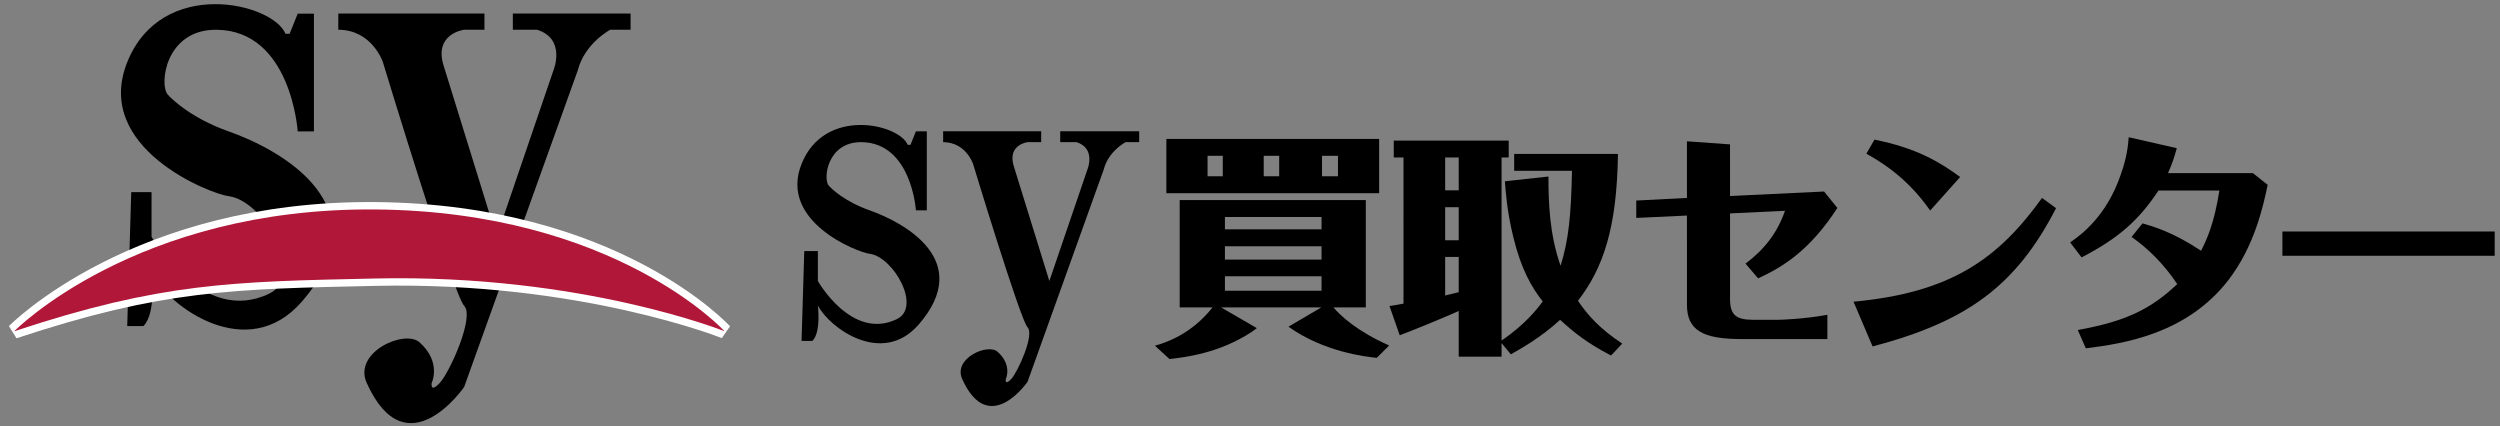
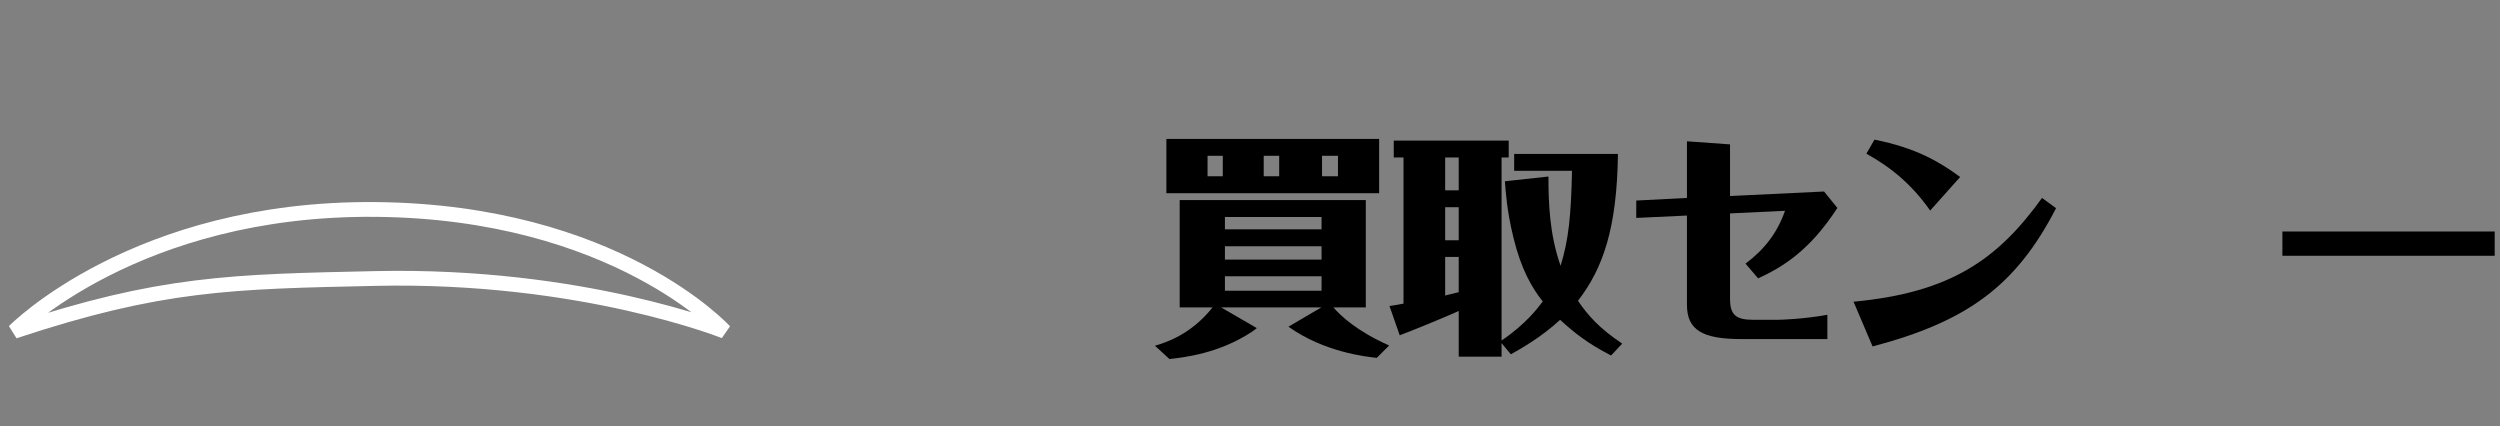
<svg xmlns="http://www.w3.org/2000/svg" version="1.1" id="レイヤー_1" x="0px" y="0px" width="439.998px" height="74.994px" viewBox="-1.5 -1 439.998 74.994" enable-background="new -1.5 -1 439.998 74.994" xml:space="preserve">
  <rect x="-1.5" y="-1" width="439.998" height="74.994" fill="#808080" stroke="none" />
  <g>
    <g>
      <path d="M240.808,61.983c-1.928-0.209-9.256-1.006-15.539-5.486l5.779-3.393h-17.634l6.283,3.644    c-0.168,0.168-0.755,0.545-0.838,0.629c-5.822,3.854-11.979,4.522-14.534,4.815l-2.556-2.346    c1.885-0.544,6.367-1.969,10.137-6.742h-5.78V34.214h32.754v18.891h-5.695c1.215,1.424,4.062,4.146,9.802,6.701L240.808,61.983z     M241.227,23.449v9.55h-37.445v-9.55H241.227z M211.027,26.423v3.602h2.681v-3.602H211.027z M214.085,37.188v2.178h17.006v-2.178    H214.085z M214.085,42.339v2.346h17.006v-2.346H214.085z M214.085,47.617v2.555h17.006v-2.555H214.085z M220.912,26.423v3.602    h2.724v-3.602H220.912z M231.175,26.423v3.602h2.807v-3.602H231.175z" />
      <path d="M271.025,30.067c0,4.524,0.168,10.136,2.137,15.708c1.424-4.565,1.843-8.879,2.01-16.712h-10.178v-2.974h18.262    c-0.167,13.027-2.597,20.104-7.035,25.843c1.717,2.555,3.812,4.9,7.789,7.539l-1.969,2.096c-4.146-2.137-6.492-4.021-8.963-6.282    c-3.351,3.099-6.953,5.108-8.671,6.071l-1.633-1.969v2.389h-7.54v-8.043c-2.806,1.258-8.544,3.604-10.387,4.272l-1.803-5.151    c0.796-0.125,1.719-0.252,2.473-0.42V26.716H243.8v-2.974h20.23v2.974h-1.256v32.21c4.354-2.933,6.45-5.821,7.246-6.87    c-1.928-2.429-3.812-5.695-5.152-11.225c-1.173-4.691-1.382-8.335-1.508-9.927L271.025,30.067z M255.234,26.716h-2.387v5.78h2.387    V26.716z M255.234,35.47h-2.387v5.822h2.387V35.47z M255.234,44.224h-2.387v6.785c0.586-0.167,1.089-0.251,2.387-0.586V44.224z" />
      <path d="M302.985,33.501l16.545-0.796l2.347,2.89c-4.858,7.498-9.593,10.389-13.948,12.398l-2.221-2.598    c3.311-2.472,5.571-5.36,6.953-9.297l-9.676,0.46v15.037c0,2.934,1.131,3.688,4.146,3.688h4.271c0.545,0,4.607-0.127,8.713-0.881    v4.272h-15.163c-6.827,0-9.55-1.592-9.55-6.032V36.936l-8.922,0.418v-3.058l8.922-0.46v-9.969l7.581,0.544L302.985,33.501    L302.985,33.501z" />
      <path d="M324.721,52.099c17.132-1.592,25.425-7.498,33.174-18.262l2.471,1.801c-7.036,13.655-15.623,19.938-32.293,24.335    L324.721,52.099z M338.208,36.057c-3.058-4.356-6.617-7.456-11.226-10.011l1.425-2.471c7.329,1.466,11.436,3.896,15.078,6.576    L338.208,36.057z" />
-       <path d="M397.61,31.533c-0.796,3.77-2.304,10.764-6.911,16.753c-7.372,9.551-18.513,11.184-25.089,12.021l-1.425-3.226    c8.629-1.551,12.943-3.771,17.509-8.084c-2.346-3.519-5.193-6.325-8.042-8.293l1.927-2.39c1.886,0.545,5.319,1.509,10.305,4.817    c0.963-1.885,2.304-4.69,3.225-10.597h-10.723c-3.478,5.277-7.078,8.418-13.528,11.77l-2.011-2.639    c1.843-1.299,6.366-4.482,8.922-11.979c1.089-3.1,1.256-4.984,1.382-6.534l8.461,1.927c-0.377,1.382-0.754,2.639-1.55,4.398    h14.953L397.61,31.533z" />
      <path d="M437.562,44.015H400.2v-4.271h37.362V44.015z" />
    </g>
  </g>
  <g>
    <g>
-       <path fill-rule="evenodd" clip-rule="evenodd" d="M88.759,1.379v2.857h4.282c5.156,1.639,2.866,7.144,2.866,7.144l-10,29.292    l-9.294-30.007c-1.872-5.759,3.577-6.43,3.577-6.43h3.572V1.379h-25.72v2.857c5.98,0.009,7.852,5.715,7.852,5.715    s12.414,40.95,14.296,42.865c1.877,1.914-2.537,11.691-4.289,13.574c-1.754,1.882-1.424,0-1.424,0s1.787-3.639-2.146-7.146    c-2.593-2.311-11.727,1.729-9.292,7.146c6.979,15.502,17.151,0.717,17.151,0.717l19.999-55.727    c1.231-4.792,5.714-7.144,5.714-7.144h3.579V1.379H88.759z M38.744,22.126c-6.583-2.325-9.981-5.661-10.704-6.459    c-1.567-1.703-0.459-11.519,8.565-11.43c13.157,0.124,14.292,17.89,14.292,17.89h2.854V1.404h-2.854l-1.431,3.547H48.75    c-2.253-5.478-21.815-10.104-27.86,5c-6.037,15.105,14.633,23.174,17.855,23.578c6.21,0.774,13.72,13.975,7.15,17.145    C34.04,56.395,25.171,40.673,25.171,40.673v-7.859h-3.57l-0.711,23.573h2.855c2.314-2.32,1.427-9.285,1.427-9.285    c3.104,5.949,16.892,15.972,26.438,5C66.222,35.312,47.821,25.321,38.744,22.126z" />
-     </g>
+       </g>
  </g>
  <g>
    <path fill="none" stroke="#FFFFFF" stroke-width="2.598" d="M0.999,57.302c0,0,21.376-21.807,63.587-21.437   c42.218,0.368,61.437,21.437,61.437,21.437s-25.067-10.073-61.386-9.29C39.245,48.562,26.832,48.746,0.999,57.302z" />
-     <path fill="#B11739" d="M0.999,57.302c0,0,21.376-21.807,63.587-21.437c42.218,0.368,61.437,21.437,61.437,21.437   s-25.067-10.073-61.386-9.29C39.245,48.562,26.832,48.746,0.999,57.302z" />
  </g>
  <g>
    <g>
-       <path fill-rule="evenodd" clip-rule="evenodd" d="M185.098,22.102v1.917h2.871c3.459,1.099,1.922,4.792,1.922,4.792l-6.707,19.647    l-6.234-20.127c-1.255-3.863,2.399-4.312,2.399-4.312h2.396v-1.917h-17.252v1.917c4.011,0.005,5.266,3.833,5.266,3.833    s8.328,27.468,9.59,28.753c1.259,1.285-1.701,7.842-2.876,9.104c-1.177,1.264-0.956,0-0.956,0s1.199-2.44-1.439-4.794    c-1.74-1.548-7.867,1.16-6.233,4.794c4.681,10.399,11.504,0.482,11.504,0.482l13.415-37.381c0.826-3.215,3.833-4.792,3.833-4.792    h2.401v-1.917H185.098z M151.549,36.019c-4.415-1.56-6.695-3.798-7.18-4.333c-1.052-1.143-0.309-7.728,5.745-7.667    c8.825,0.083,9.587,12,9.587,12h1.915V22.118h-1.915l-0.96,2.379h-0.48c-1.511-3.674-14.632-6.778-18.688,3.354    c-4.05,10.132,9.815,15.544,11.977,15.815c4.166,0.519,9.204,9.374,4.797,11.501c-7.953,3.837-13.901-6.71-13.901-6.71v-5.271    h-2.395L139.573,59h1.915c1.553-1.558,0.958-6.229,0.958-6.229c2.081,3.992,11.331,10.714,17.734,3.354    C169.981,44.863,157.637,38.161,151.549,36.019z" />
-     </g>
+       </g>
  </g>
</svg>